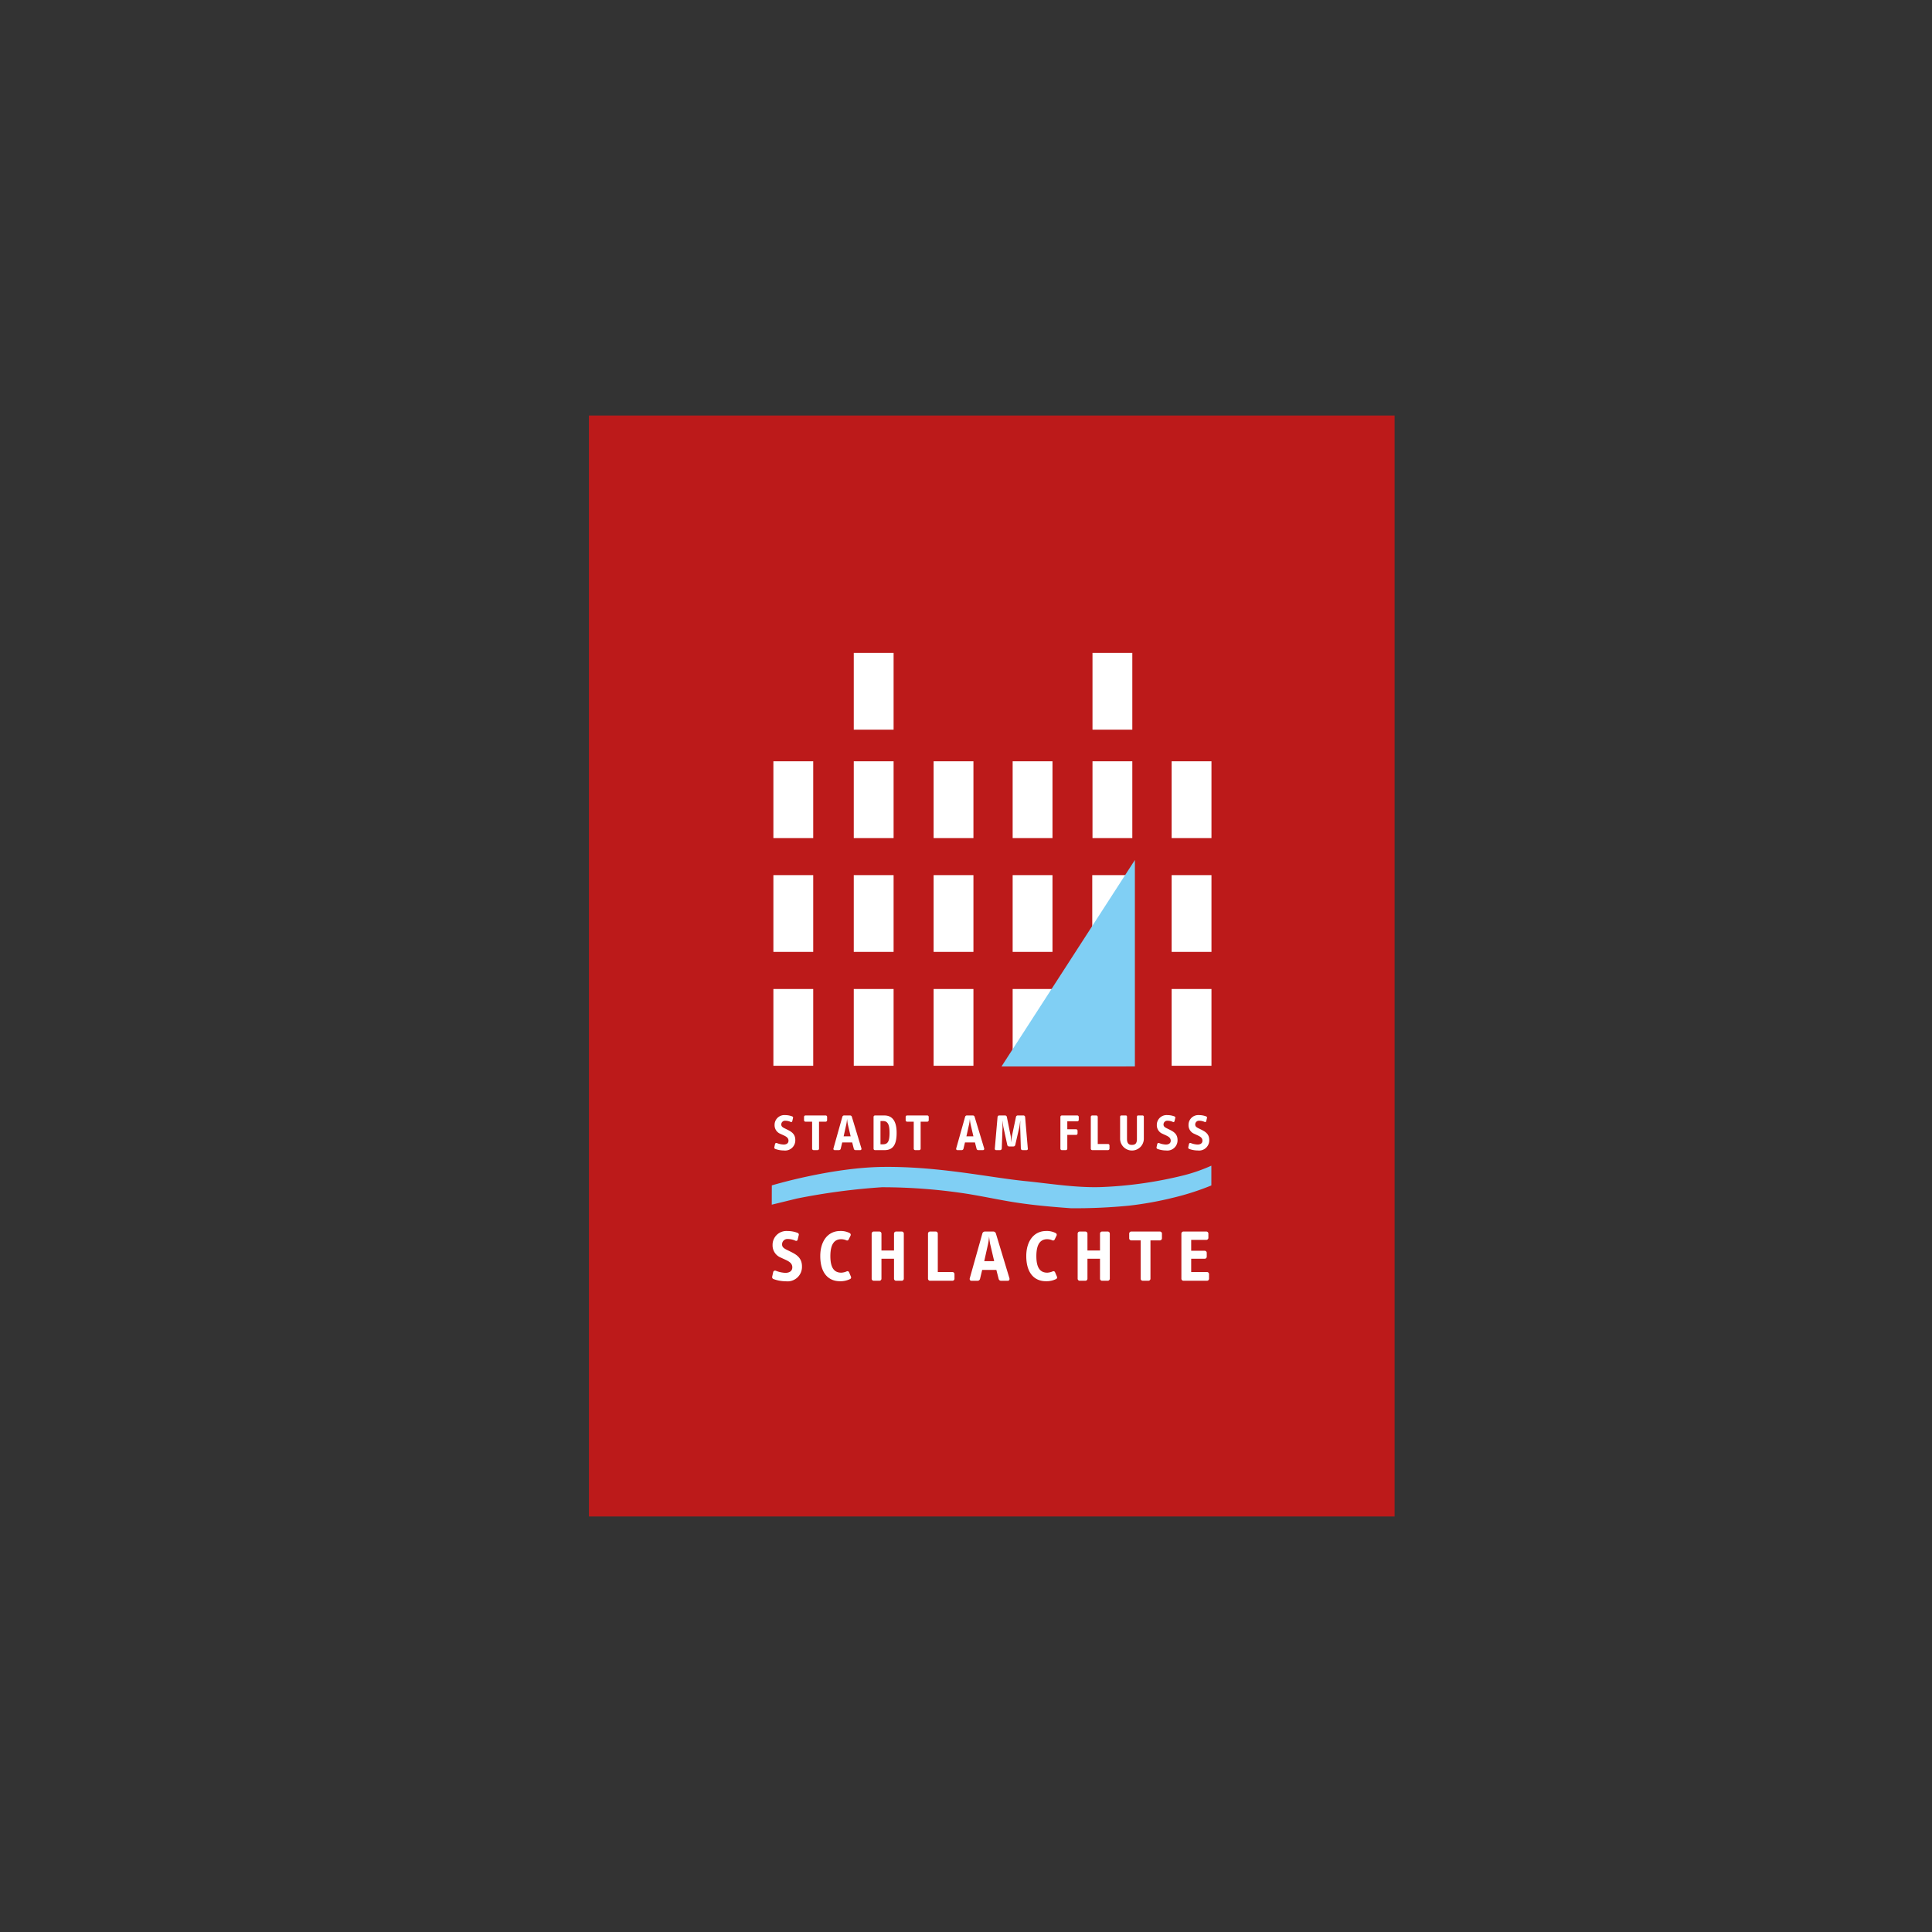
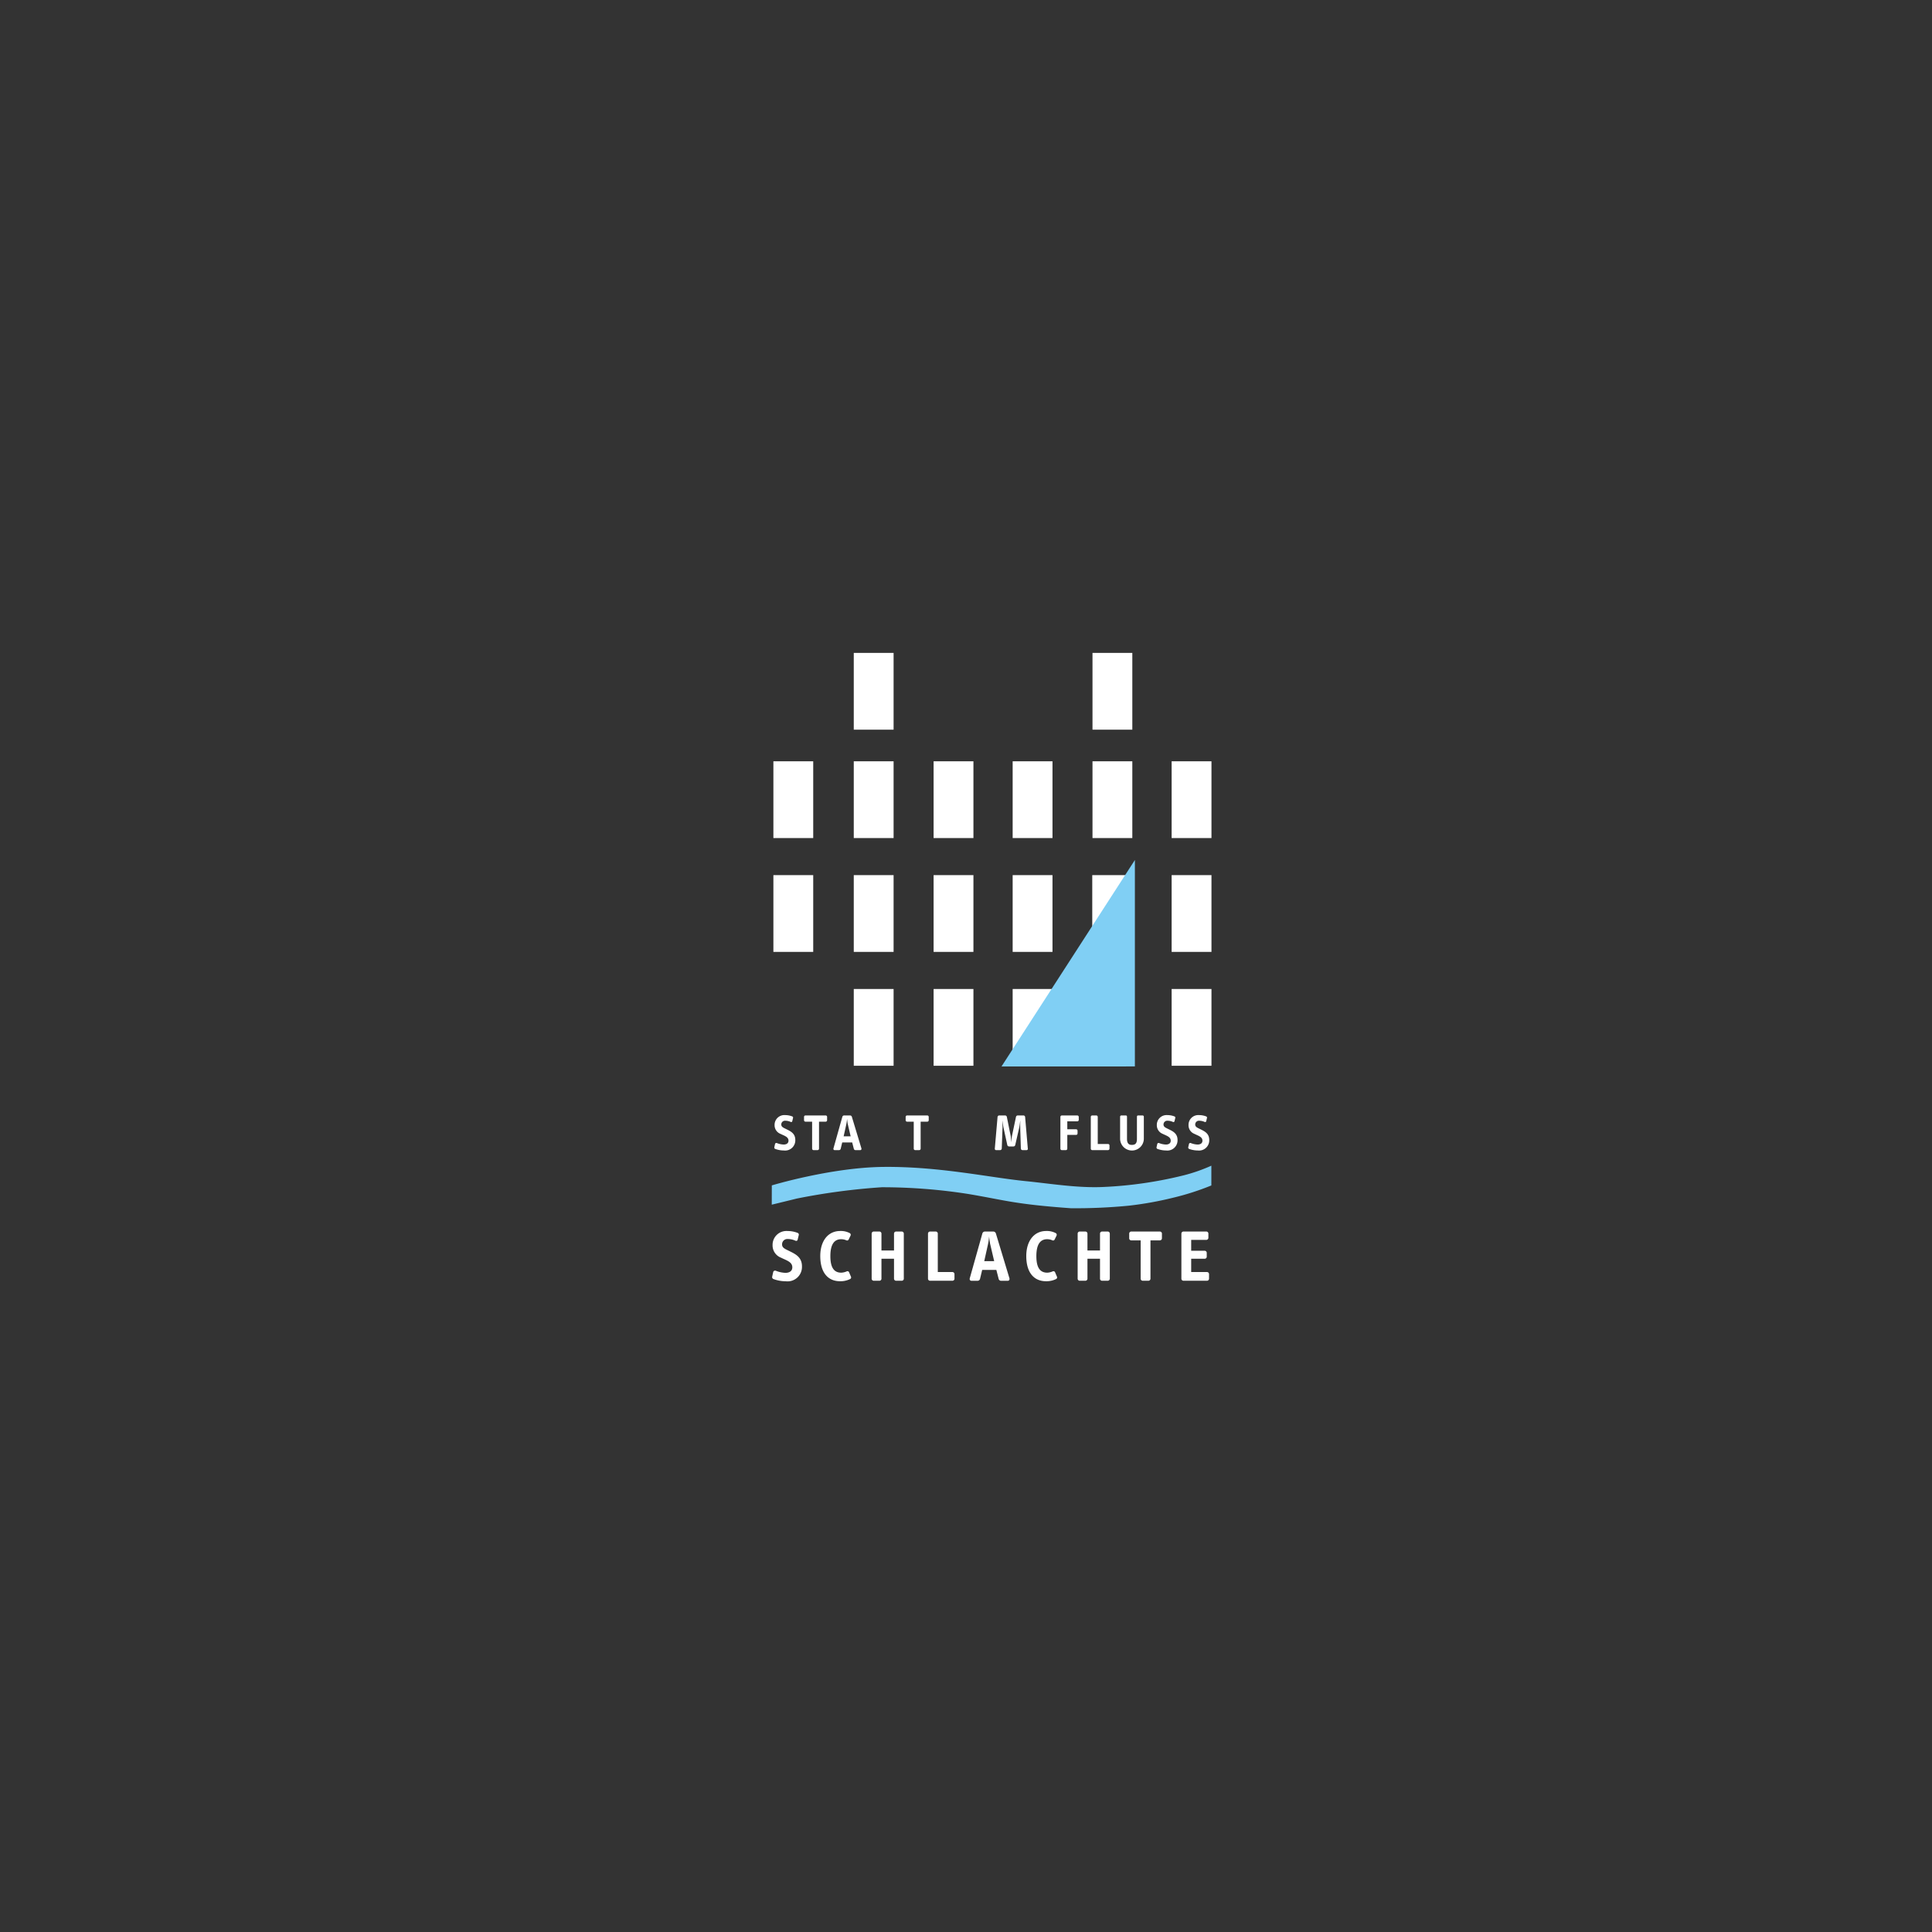
<svg xmlns="http://www.w3.org/2000/svg" id="Logos" viewBox="0 0 300 300">
  <rect x="0" y="0" width="300" height="300" fill="#333333" stroke="none" />
-   <polygon points="92.034 65.11 215.966 65.11 215.966 234.89 92.034 234.89 92.034 65.11 92.034 65.11" fill="#bc1a1a" stroke="#bc1a1a" stroke-miterlimit="3.864" stroke-width="1.172" />
  <path d="M123.494,177.018c0-1.04-.755-1.366-1.43-1.7-.4-.2-.746-.326-.746-.691a.577.577,0,0,1,.627-.6,2.009,2.009,0,0,1,.826.183c.143.055.23-.008.254-.119l.111-.469a.2.2,0,0,0-.111-.262,3.02,3.02,0,0,0-1.112-.207,1.515,1.515,0,0,0-1.636,1.533,1.434,1.434,0,0,0,.921,1.382c.58.294,1.239.453,1.239,1.056,0,.437-.357.6-.754.6a3.141,3.141,0,0,1-1.056-.231.21.21,0,0,0-.278.136l-.111.5a.23.23,0,0,0,.127.27,3.937,3.937,0,0,0,1.358.246,1.579,1.579,0,0,0,1.771-1.628Z" fill="#fff" />
  <path d="M128.432,173.953v-.525a.227.227,0,0,0-.222-.222h-3.137a.227.227,0,0,0-.223.222v.525a.227.227,0,0,0,.223.222h1.032v4.193a.227.227,0,0,0,.222.222h.628a.227.227,0,0,0,.222-.222v-4.193h1.033a.227.227,0,0,0,.222-.222Z" fill="#fff" />
  <path d="M133.758,178.312l-1.485-4.908a.3.3,0,0,0-.278-.2h-.914a.292.292,0,0,0-.278.2l-1.381,4.908c-.04.143.023.278.182.278h.659a.276.276,0,0,0,.278-.2l.239-.993h1.548l.254.993a.268.268,0,0,0,.278.2h.715c.159,0,.222-.135.183-.278Zm-1.668-1.866H131l.413-1.858a6.839,6.839,0,0,0,.119-.842c.024.215.064.6.119.842l.437,1.858Z" fill="#fff" fill-rule="evenodd" />
-   <path d="M139.228,175.9c0-2.406-1.175-2.692-1.929-2.692h-1.43a.227.227,0,0,0-.222.222v4.94a.227.227,0,0,0,.222.222h1.485c1.493,0,1.874-1.127,1.874-2.692Zm-1.1-.024c0,1.366-.263,1.811-1.041,1.811h-.365v-3.613h.405c.754,0,1,.619,1,1.8Z" fill="#fff" fill-rule="evenodd" />
  <path d="M144.212,173.953v-.525a.227.227,0,0,0-.222-.222h-3.137a.228.228,0,0,0-.223.222v.525a.228.228,0,0,0,.223.222h1.032v4.193a.227.227,0,0,0,.223.222h.627a.227.227,0,0,0,.222-.222v-4.193h1.033a.227.227,0,0,0,.222-.222Z" fill="#fff" />
-   <path d="M152.819,178.312l-1.485-4.908a.3.3,0,0,0-.278-.2h-.913a.292.292,0,0,0-.278.2l-1.382,4.908c-.04.143.024.278.183.278h.659a.277.277,0,0,0,.278-.2l.238-.993h1.549l.254.993a.268.268,0,0,0,.278.2h.715c.158,0,.222-.135.182-.278Zm-1.668-1.866h-1.087l.412-1.858a6.661,6.661,0,0,0,.12-.842,8.184,8.184,0,0,0,.119.842l.436,1.858Z" fill="#fff" fill-rule="evenodd" />
  <path d="M159.6,178.368l-.421-4.94a.264.264,0,0,0-.254-.222h-.881a.285.285,0,0,0-.278.2l-.628,2.987c-.039.19-.079.722-.1.992-.024-.278-.063-.778-.1-.992l-.6-2.987a.284.284,0,0,0-.278-.2h-.905a.264.264,0,0,0-.254.222l-.429,4.94a.2.2,0,0,0,.191.222h.635a.264.264,0,0,0,.254-.222l.119-3.248c.008-.183-.016-.977-.016-1.136.048.3.12.9.175,1.136l.588,2.7a.285.285,0,0,0,.278.2h.667a.285.285,0,0,0,.278-.2l.619-2.7c.064-.262.127-.834.167-1.136,0,.215-.016.969-.008,1.136l.1,3.248a.257.257,0,0,0,.254.222h.644a.2.2,0,0,0,.19-.222Z" fill="#fff" />
  <path d="M167.509,173.9v-.469a.228.228,0,0,0-.223-.222H164.88a.227.227,0,0,0-.222.222v4.94a.227.227,0,0,0,.222.222h.628a.227.227,0,0,0,.222-.222v-2.144H167.1a.227.227,0,0,0,.222-.223v-.428a.227.227,0,0,0-.222-.223H165.73v-1.231h1.556a.228.228,0,0,0,.223-.222Z" fill="#fff" />
  <path d="M172.28,178.368v-.508a.228.228,0,0,0-.223-.223h-1.6v-4.209a.227.227,0,0,0-.222-.222H169.6a.227.227,0,0,0-.222.222v4.94a.227.227,0,0,0,.222.222h2.454a.227.227,0,0,0,.223-.222Z" fill="#fff" />
  <path d="M177.614,176.851v-3.423a.2.2,0,0,0-.214-.222h-.636c-.159,0-.222.064-.222.222v3.407c0,.659-.2.945-.794.945-.532,0-.747-.309-.747-.945v-3.407c0-.158-.063-.222-.222-.222h-.635a.2.2,0,0,0-.215.222v3.423a1.843,1.843,0,0,0,3.685,0Z" fill="#fff" />
  <path d="M182.847,177.018c0-1.04-.754-1.366-1.429-1.7-.4-.2-.747-.326-.747-.691a.578.578,0,0,1,.628-.6,2,2,0,0,1,.825.183c.143.055.231-.008.255-.119l.111-.469a.2.2,0,0,0-.111-.262,3.02,3.02,0,0,0-1.112-.207,1.514,1.514,0,0,0-1.636,1.533,1.434,1.434,0,0,0,.921,1.382c.58.294,1.239.453,1.239,1.056,0,.437-.357.6-.755.6a3.147,3.147,0,0,1-1.056-.231.21.21,0,0,0-.278.136l-.111.5a.232.232,0,0,0,.127.27,3.942,3.942,0,0,0,1.358.246,1.579,1.579,0,0,0,1.771-1.628Z" fill="#fff" />
  <path d="M187.77,177.018c0-1.04-.754-1.366-1.429-1.7-.4-.2-.747-.326-.747-.691a.578.578,0,0,1,.628-.6,2.013,2.013,0,0,1,.826.183c.143.055.23-.008.254-.119l.111-.469a.2.2,0,0,0-.111-.262,3.02,3.02,0,0,0-1.112-.207,1.514,1.514,0,0,0-1.636,1.533,1.434,1.434,0,0,0,.921,1.382c.58.294,1.239.453,1.239,1.056,0,.437-.357.6-.754.6a3.153,3.153,0,0,1-1.057-.231.21.21,0,0,0-.278.136l-.111.5a.233.233,0,0,0,.127.27,3.946,3.946,0,0,0,1.358.246,1.579,1.579,0,0,0,1.771-1.628Z" fill="#fff" />
  <path d="M124.529,196.643c0-1.477-1.07-1.939-2.028-2.412-.564-.282-1.059-.463-1.059-.981a.82.82,0,0,1,.89-.857,2.866,2.866,0,0,1,1.172.259c.2.079.326-.011.36-.169l.158-.665a.287.287,0,0,0-.158-.372,4.281,4.281,0,0,0-1.577-.293,2.148,2.148,0,0,0-2.321,2.176,2.032,2.032,0,0,0,1.307,1.961c.822.417,1.757.643,1.757,1.5,0,.62-.507.857-1.07.857a4.489,4.489,0,0,1-1.5-.327.3.3,0,0,0-.394.192l-.158.71a.328.328,0,0,0,.181.383,5.584,5.584,0,0,0,1.926.35,2.241,2.241,0,0,0,2.513-2.311Z" fill="#fff" />
  <path d="M132.126,198.221l-.293-.688a.268.268,0,0,0-.36-.112,2.391,2.391,0,0,1-.834.2c-1.071,0-1.7-.7-1.7-2.571,0-1.927.676-2.626,1.678-2.626a2.016,2.016,0,0,1,.8.169.262.262,0,0,0,.361-.124l.293-.6a.3.3,0,0,0-.147-.405,2.972,2.972,0,0,0-1.453-.316c-1.938,0-3.1,1.6-3.1,3.889,0,2.559,1.183,3.912,3.076,3.912a3.383,3.383,0,0,0,1.578-.35.289.289,0,0,0,.1-.383Z" fill="#fff" />
  <path d="M140.343,198.559v-7.012a.322.322,0,0,0-.316-.315h-.89a.322.322,0,0,0-.315.315v2.627h-1.95v-2.627a.322.322,0,0,0-.315-.315h-.89a.322.322,0,0,0-.316.315v7.012a.323.323,0,0,0,.316.316h.89a.322.322,0,0,0,.315-.316v-3.1h1.95v3.1a.322.322,0,0,0,.315.316h.89a.323.323,0,0,0,.316-.316Z" fill="#fff" />
  <path d="M148.211,198.559v-.721a.322.322,0,0,0-.315-.316H145.62v-5.975a.322.322,0,0,0-.316-.315h-.89a.322.322,0,0,0-.315.315v7.012a.322.322,0,0,0,.315.316H147.9a.322.322,0,0,0,.315-.316Z" fill="#fff" />
  <path d="M156.742,198.48l-2.107-6.966a.423.423,0,0,0-.394-.282h-1.3a.413.413,0,0,0-.394.282l-1.96,6.966c-.057.2.033.4.259.4h.935a.393.393,0,0,0,.394-.282l.338-1.409h2.2l.361,1.409a.382.382,0,0,0,.394.282h1.014c.226,0,.316-.192.259-.4Zm-2.366-2.649h-1.543l.586-2.638a9.567,9.567,0,0,0,.169-1.194,11.886,11.886,0,0,0,.169,1.194l.619,2.638Z" fill="#fff" fill-rule="evenodd" />
  <path d="M164.113,198.221l-.293-.688a.268.268,0,0,0-.36-.112,2.4,2.4,0,0,1-.834.2c-1.071,0-1.7-.7-1.7-2.571,0-1.927.677-2.626,1.679-2.626a2.016,2.016,0,0,1,.8.169.262.262,0,0,0,.361-.124l.293-.6a.3.3,0,0,0-.147-.405,2.972,2.972,0,0,0-1.453-.316c-1.938,0-3.1,1.6-3.1,3.889,0,2.559,1.183,3.912,3.076,3.912a3.383,3.383,0,0,0,1.578-.35.289.289,0,0,0,.1-.383Z" fill="#fff" />
  <path d="M172.33,198.559v-7.012a.322.322,0,0,0-.316-.315h-.89a.322.322,0,0,0-.315.315v2.627h-1.95v-2.627a.322.322,0,0,0-.315-.315h-.89a.322.322,0,0,0-.316.315v7.012a.323.323,0,0,0,.316.316h.89a.322.322,0,0,0,.315-.316v-3.1h1.95v3.1a.322.322,0,0,0,.315.316h.89a.323.323,0,0,0,.316-.316Z" fill="#fff" />
  <path d="M180.424,192.292v-.745a.322.322,0,0,0-.316-.315h-4.45a.322.322,0,0,0-.316.315v.745a.322.322,0,0,0,.316.315h1.464v5.952a.323.323,0,0,0,.316.316h.89a.323.323,0,0,0,.316-.316v-5.952h1.464a.322.322,0,0,0,.316-.315Z" fill="#fff" />
  <path d="M187.739,198.559v-.721a.322.322,0,0,0-.315-.316h-2.457v-2.063h2.1a.322.322,0,0,0,.316-.315v-.609a.323.323,0,0,0-.316-.316h-2.1v-1.691h2.355a.322.322,0,0,0,.316-.315v-.666a.322.322,0,0,0-.316-.315h-3.56a.322.322,0,0,0-.316.315v7.012a.323.323,0,0,0,.316.316h3.662a.322.322,0,0,0,.315-.316Z" fill="#fff" />
  <path d="M119.852,184.065s9.233-2.79,17.338-2.868c8.679-.084,16.436,1.643,22.006,2.2,3.88.387,8.159,1.107,12.167.915a63.208,63.208,0,0,0,12.47-1.814,26.04,26.04,0,0,0,4.266-1.492v3.069a40.4,40.4,0,0,1-5.885,1.894,53.729,53.729,0,0,1-6.887,1.244,84.789,84.789,0,0,1-9.076.4c-8.782-.636-10.083-1.229-15.828-2.2a86.3,86.3,0,0,0-13.5-1.058,101.059,101.059,0,0,0-13.194,1.756c-2.748.679-3.89.949-3.89.949l.008-3Z" fill="#80cff4" />
  <polygon points="132.573 101.382 138.757 101.382 138.757 113.302 132.573 113.302 132.573 101.382 132.573 101.382" fill="#fff" />
  <polygon points="132.573 118.213 138.757 118.213 138.757 130.134 132.573 130.134 132.573 118.213 132.573 118.213" fill="#fff" />
  <polygon points="132.573 135.889 138.757 135.889 138.757 147.81 132.573 147.81 132.573 135.889 132.573 135.889" fill="#fff" />
  <polygon points="120.092 118.213 126.276 118.213 126.276 130.134 120.092 130.134 120.092 118.213 120.092 118.213" fill="#fff" />
  <polygon points="120.092 135.889 126.276 135.889 126.276 147.81 120.092 147.81 120.092 135.889 120.092 135.889" fill="#fff" />
  <polygon points="144.97 118.213 151.154 118.213 151.154 130.134 144.97 130.134 144.97 118.213 144.97 118.213" fill="#fff" />
  <polygon points="144.97 135.889 151.154 135.889 151.154 147.81 144.97 147.81 144.97 135.889 144.97 135.889" fill="#fff" />
  <polygon points="157.245 118.213 163.429 118.213 163.429 130.134 157.245 130.134 157.245 118.213 157.245 118.213" fill="#fff" />
  <polygon points="157.245 135.889 163.429 135.889 163.429 147.81 157.245 147.81 157.245 135.889 157.245 135.889" fill="#fff" />
  <polygon points="169.642 101.382 175.826 101.382 175.826 113.302 169.642 113.302 169.642 101.382 169.642 101.382" fill="#fff" />
  <polygon points="169.642 118.213 175.826 118.213 175.826 130.134 169.642 130.134 169.642 118.213 169.642 118.213" fill="#fff" />
  <polygon points="181.931 118.213 188.116 118.213 188.116 130.134 181.931 130.134 181.931 118.213 181.931 118.213" fill="#fff" />
  <polygon points="181.931 135.889 188.116 135.889 188.116 147.81 181.931 147.81 181.931 135.889 181.931 135.889" fill="#fff" />
  <polygon points="169.605 135.889 175.789 135.889 175.789 147.81 169.605 147.81 169.605 135.889 169.605 135.889" fill="#fff" />
  <polygon points="132.573 153.571 138.757 153.571 138.757 165.491 132.573 165.491 132.573 153.571 132.573 153.571" fill="#fff" />
-   <polygon points="120.092 153.571 126.276 153.571 126.276 165.491 120.092 165.491 120.092 153.571 120.092 153.571" fill="#fff" />
  <polygon points="144.97 153.571 151.154 153.571 151.154 165.491 144.97 165.491 144.97 153.571 144.97 153.571" fill="#fff" />
  <polygon points="181.931 153.571 188.116 153.571 188.116 165.491 181.931 165.491 181.931 153.571 181.931 153.571" fill="#fff" />
  <polygon points="169.605 153.571 175.789 153.571 175.789 165.491 169.605 165.491 169.605 153.571 169.605 153.571" fill="#fff" />
  <polygon points="157.245 153.571 163.429 153.571 163.429 165.491 157.245 165.491 157.245 153.571 157.245 153.571" fill="#fff" />
  <polygon points="155.514 165.599 176.225 133.539 176.225 165.596 155.514 165.599 155.514 165.599" fill="#80cff4" />
</svg>